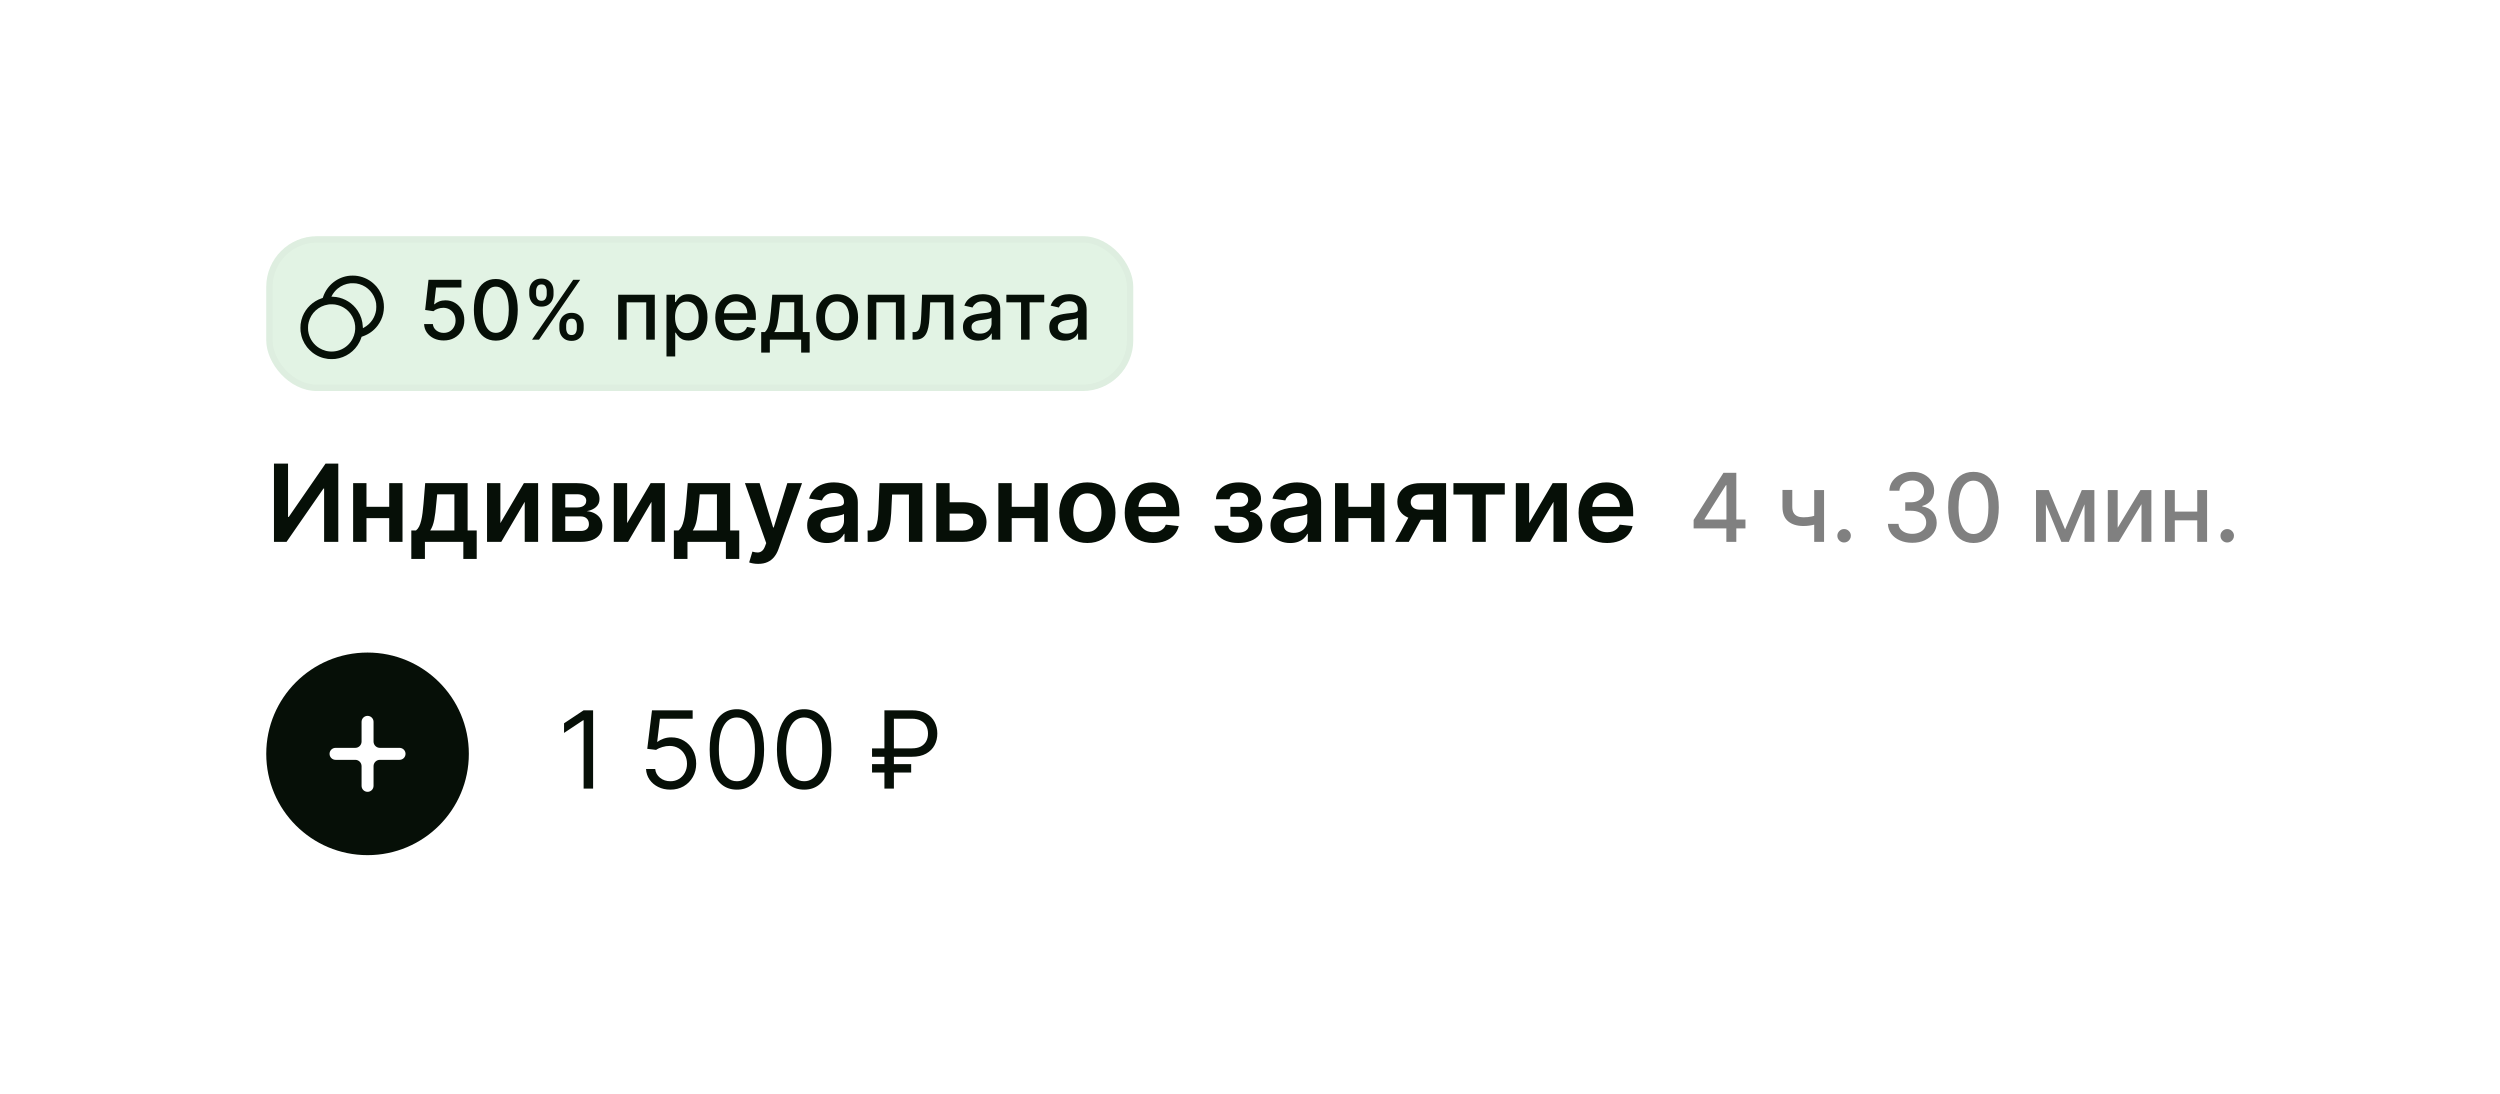
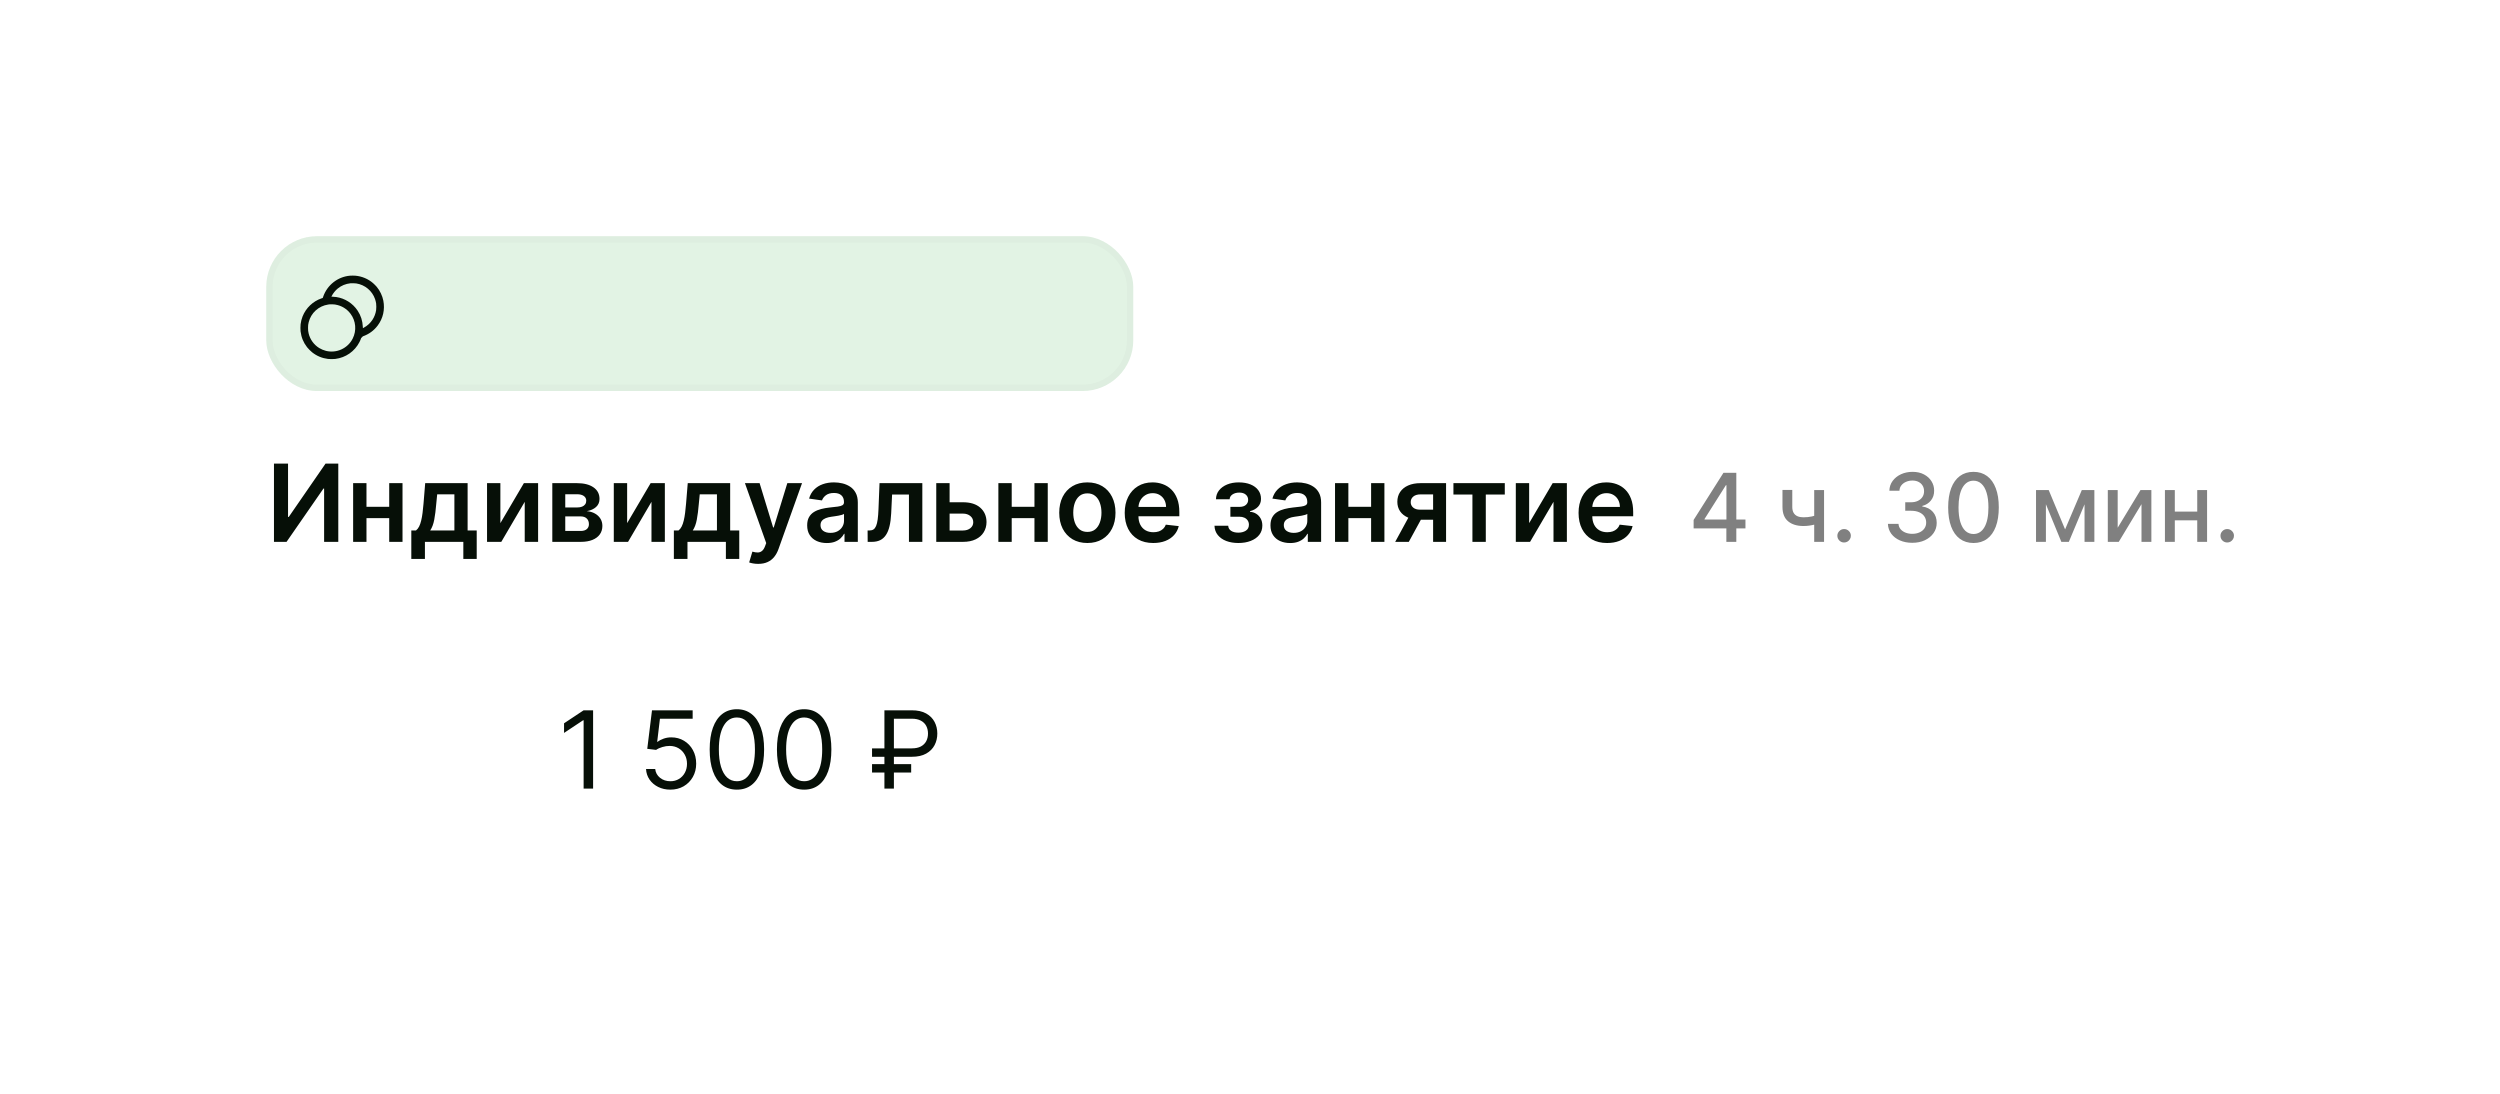
<svg xmlns="http://www.w3.org/2000/svg" width="288" height="126" viewBox="0 0 288 126" fill="none">
  <g filter="url(#filter0_d_2113_5102)">
-     <rect x="19.002" y="17" width="250.163" height="88.806" rx="5.835" fill="white" shape-rendering="crispEdges" />
-     <rect x="18.638" y="16.635" width="250.892" height="89.535" rx="6.199" stroke="white" stroke-width="0.729" shape-rendering="crispEdges" />
    <rect x="30.672" y="25.752" width="99.88" height="17.835" rx="5.835" fill="#E2F3E4" />
    <rect x="31.037" y="26.117" width="99.151" height="17.105" rx="5.47" stroke="black" stroke-opacity="0.02" stroke-width="0.729" />
-     <path fill-rule="evenodd" clip-rule="evenodd" d="M40.316 30.301C38.911 30.423 37.699 31.372 37.232 32.717L37.181 32.864L37.043 32.911C36.048 33.25 35.244 34.017 34.855 34.998C34.745 35.278 34.671 35.569 34.63 35.888C34.606 36.073 34.603 36.536 34.624 36.706C34.712 37.41 34.952 37.996 35.376 38.542C35.498 38.7 35.789 38.993 35.952 39.123C36.487 39.55 37.1 39.806 37.788 39.891C37.991 39.916 38.415 39.916 38.619 39.891C39.827 39.742 40.857 39.024 41.409 37.949C41.493 37.784 41.537 37.681 41.604 37.488L41.656 37.338L41.803 37.286C42.504 37.038 43.072 36.625 43.511 36.041C44.129 35.219 44.359 34.198 44.159 33.172C44.05 32.61 43.771 32.029 43.396 31.581C43.308 31.476 43.083 31.249 42.973 31.155C42.401 30.663 41.69 30.366 40.932 30.301C40.779 30.288 40.471 30.288 40.316 30.301ZM41.043 31.193C42.046 31.349 42.881 32.047 43.208 33.001C43.257 33.143 43.304 33.337 43.33 33.497C43.358 33.673 43.358 34.092 43.33 34.271C43.268 34.675 43.122 35.057 42.904 35.386C42.657 35.76 42.305 36.081 41.913 36.289L41.806 36.346L41.798 36.193C41.763 35.487 41.572 34.893 41.198 34.327C40.641 33.483 39.726 32.902 38.73 32.758C38.59 32.738 38.356 32.718 38.251 32.718H38.175L38.215 32.638C38.368 32.332 38.641 31.994 38.91 31.777C39.337 31.432 39.803 31.241 40.383 31.172C40.481 31.161 40.926 31.174 41.043 31.193ZM38.653 33.632C39.36 33.756 39.957 34.12 40.384 34.689C41.002 35.511 41.098 36.623 40.63 37.548C40.059 38.674 38.781 39.262 37.554 38.962C37.304 38.901 36.985 38.767 36.77 38.633C36.16 38.254 35.717 37.641 35.554 36.95C35.499 36.714 35.486 36.593 35.486 36.312C35.486 36.027 35.5 35.908 35.558 35.671C35.822 34.592 36.707 33.787 37.809 33.623C37.986 33.597 37.997 33.597 38.253 33.6C38.448 33.603 38.521 33.609 38.653 33.632Z" fill="#060F07" />
-     <path d="M51.115 37.764C50.693 37.764 50.314 37.683 49.977 37.522C49.643 37.358 49.376 37.133 49.176 36.848C48.976 36.563 48.869 36.238 48.856 35.872H49.866C49.891 36.168 50.022 36.412 50.26 36.603C50.498 36.793 50.783 36.889 51.115 36.889C51.38 36.889 51.615 36.828 51.819 36.707C52.025 36.584 52.187 36.414 52.304 36.199C52.423 35.983 52.482 35.737 52.482 35.461C52.482 35.181 52.422 34.93 52.3 34.71C52.179 34.49 52.012 34.318 51.799 34.192C51.588 34.066 51.345 34.002 51.071 34C50.863 34 50.653 34.036 50.442 34.108C50.231 34.179 50.06 34.274 49.93 34.391L48.977 34.249L49.364 30.774H53.156V31.667H50.23L50.011 33.596H50.051C50.186 33.466 50.364 33.357 50.587 33.269C50.811 33.182 51.051 33.138 51.307 33.138C51.727 33.138 52.1 33.238 52.428 33.438C52.758 33.637 53.017 33.91 53.206 34.256C53.397 34.599 53.491 34.994 53.489 35.441C53.491 35.888 53.39 36.286 53.186 36.636C52.984 36.986 52.703 37.263 52.344 37.465C51.987 37.664 51.578 37.764 51.115 37.764ZM57.119 37.784C56.587 37.782 56.133 37.642 55.756 37.364C55.379 37.085 55.09 36.68 54.89 36.148C54.691 35.616 54.591 34.975 54.591 34.225C54.591 33.478 54.691 32.839 54.89 32.31C55.092 31.78 55.382 31.376 55.759 31.098C56.138 30.819 56.592 30.68 57.119 30.68C57.647 30.68 58.099 30.82 58.476 31.101C58.853 31.379 59.142 31.783 59.342 32.313C59.544 32.841 59.645 33.478 59.645 34.225C59.645 34.977 59.545 35.619 59.345 36.151C59.145 36.681 58.857 37.086 58.48 37.367C58.102 37.645 57.649 37.784 57.119 37.784ZM57.119 36.885C57.586 36.885 57.951 36.658 58.214 36.202C58.478 35.746 58.611 35.087 58.611 34.225C58.611 33.653 58.55 33.169 58.429 32.774C58.31 32.377 58.138 32.076 57.914 31.872C57.692 31.666 57.427 31.562 57.119 31.562C56.655 31.562 56.29 31.791 56.025 32.249C55.76 32.707 55.627 33.366 55.624 34.225C55.624 34.8 55.684 35.286 55.803 35.683C55.924 36.078 56.096 36.378 56.318 36.582C56.54 36.784 56.807 36.885 57.119 36.885ZM64.438 36.377V36.013C64.438 35.753 64.492 35.515 64.6 35.3C64.71 35.082 64.869 34.908 65.078 34.778C65.289 34.645 65.544 34.579 65.842 34.579C66.148 34.579 66.403 34.644 66.61 34.774C66.817 34.904 66.972 35.078 67.078 35.296C67.186 35.514 67.24 35.753 67.24 36.013V36.377C67.24 36.637 67.186 36.876 67.078 37.094C66.97 37.31 66.812 37.484 66.603 37.616C66.397 37.746 66.143 37.811 65.842 37.811C65.539 37.811 65.283 37.746 65.075 37.616C64.866 37.484 64.708 37.31 64.6 37.094C64.492 36.876 64.438 36.637 64.438 36.377ZM65.223 36.013V36.377C65.223 36.57 65.269 36.745 65.361 36.902C65.453 37.059 65.613 37.138 65.842 37.138C66.069 37.138 66.227 37.059 66.317 36.902C66.407 36.745 66.452 36.57 66.452 36.377V36.013C66.452 35.82 66.408 35.645 66.32 35.488C66.235 35.331 66.076 35.252 65.842 35.252C65.618 35.252 65.459 35.331 65.364 35.488C65.27 35.645 65.223 35.82 65.223 36.013ZM60.97 32.431V32.067C60.97 31.807 61.024 31.568 61.132 31.35C61.242 31.132 61.401 30.958 61.61 30.828C61.821 30.698 62.076 30.633 62.374 30.633C62.68 30.633 62.935 30.698 63.142 30.828C63.349 30.958 63.505 31.132 63.61 31.35C63.715 31.568 63.768 31.807 63.768 32.067V32.431C63.768 32.691 63.714 32.93 63.607 33.148C63.501 33.364 63.344 33.538 63.135 33.67C62.929 33.8 62.675 33.865 62.374 33.865C62.069 33.865 61.812 33.8 61.603 33.67C61.397 33.538 61.24 33.364 61.132 33.148C61.024 32.93 60.97 32.691 60.97 32.431ZM61.758 32.067V32.431C61.758 32.624 61.803 32.799 61.893 32.956C61.985 33.113 62.145 33.192 62.374 33.192C62.599 33.192 62.756 33.113 62.846 32.956C62.938 32.799 62.984 32.624 62.984 32.431V32.067C62.984 31.874 62.94 31.699 62.852 31.542C62.765 31.385 62.605 31.306 62.374 31.306C62.15 31.306 61.99 31.385 61.896 31.542C61.804 31.699 61.758 31.874 61.758 32.067ZM61.29 37.67L66.031 30.774H66.835L62.095 37.67H61.29ZM71.213 37.67V32.498H75.432V37.67H74.446V33.367H72.193V37.67H71.213ZM76.778 39.609V32.498H77.761V33.337H77.846C77.904 33.229 77.988 33.104 78.098 32.963C78.208 32.822 78.361 32.698 78.556 32.593C78.751 32.485 79.009 32.431 79.33 32.431C79.748 32.431 80.121 32.536 80.448 32.747C80.776 32.958 81.033 33.263 81.219 33.66C81.408 34.057 81.502 34.535 81.502 35.094C81.502 35.653 81.409 36.132 81.223 36.532C81.036 36.929 80.78 37.236 80.455 37.451C80.129 37.664 79.758 37.771 79.341 37.771C79.026 37.771 78.769 37.718 78.569 37.613C78.372 37.507 78.217 37.384 78.105 37.242C77.993 37.101 77.906 36.975 77.846 36.865H77.785V39.609H76.778ZM77.765 35.084C77.765 35.448 77.817 35.767 77.923 36.04C78.028 36.314 78.181 36.529 78.381 36.683C78.581 36.836 78.825 36.912 79.115 36.912C79.416 36.912 79.667 36.833 79.869 36.673C80.071 36.512 80.224 36.293 80.327 36.017C80.433 35.741 80.485 35.43 80.485 35.084C80.485 34.743 80.434 34.437 80.33 34.165C80.229 33.893 80.077 33.679 79.873 33.522C79.67 33.365 79.418 33.286 79.115 33.286C78.823 33.286 78.576 33.361 78.374 33.512C78.174 33.662 78.023 33.872 77.92 34.141C77.816 34.411 77.765 34.725 77.765 35.084ZM84.859 37.774C84.349 37.774 83.911 37.665 83.543 37.448C83.177 37.228 82.894 36.919 82.694 36.522C82.496 36.122 82.398 35.654 82.398 35.118C82.398 34.588 82.496 34.121 82.694 33.717C82.894 33.313 83.172 32.998 83.529 32.771C83.888 32.544 84.308 32.431 84.788 32.431C85.08 32.431 85.363 32.479 85.637 32.576C85.911 32.672 86.156 32.824 86.374 33.03C86.592 33.237 86.763 33.505 86.889 33.835C87.015 34.163 87.078 34.561 87.078 35.03V35.387H82.967V34.633H86.091C86.091 34.368 86.037 34.133 85.93 33.929C85.822 33.723 85.67 33.56 85.475 33.441C85.282 33.322 85.055 33.263 84.795 33.263C84.512 33.263 84.265 33.332 84.054 33.471C83.846 33.608 83.684 33.788 83.569 34.01C83.457 34.23 83.401 34.469 83.401 34.727V35.316C83.401 35.662 83.462 35.956 83.583 36.199C83.706 36.441 83.878 36.626 84.098 36.754C84.318 36.88 84.575 36.943 84.869 36.943C85.06 36.943 85.234 36.916 85.391 36.862C85.548 36.806 85.684 36.723 85.798 36.613C85.913 36.503 86 36.367 86.061 36.205L87.014 36.377C86.938 36.658 86.801 36.903 86.603 37.114C86.408 37.323 86.162 37.486 85.866 37.603C85.572 37.717 85.236 37.774 84.859 37.774ZM87.69 39.161V36.798H88.111C88.218 36.699 88.309 36.581 88.383 36.444C88.46 36.307 88.524 36.145 88.575 35.956C88.629 35.768 88.674 35.548 88.71 35.296C88.746 35.043 88.777 34.753 88.804 34.428L88.966 32.498H92.481V36.798H93.275V39.161H92.292V37.67H88.686V39.161H87.69ZM89.188 36.798H91.498V33.36H89.868L89.76 34.428C89.709 34.971 89.644 35.442 89.565 35.842C89.487 36.239 89.361 36.558 89.188 36.798ZM96.438 37.774C95.953 37.774 95.53 37.663 95.169 37.441C94.807 37.219 94.527 36.908 94.327 36.508C94.127 36.109 94.027 35.642 94.027 35.108C94.027 34.571 94.127 34.102 94.327 33.7C94.527 33.298 94.807 32.986 95.169 32.764C95.53 32.542 95.953 32.431 96.438 32.431C96.923 32.431 97.346 32.542 97.707 32.764C98.069 32.986 98.349 33.298 98.549 33.7C98.749 34.102 98.849 34.571 98.849 35.108C98.849 35.642 98.749 36.109 98.549 36.508C98.349 36.908 98.069 37.219 97.707 37.441C97.346 37.663 96.923 37.774 96.438 37.774ZM96.441 36.929C96.756 36.929 97.016 36.846 97.222 36.68C97.429 36.514 97.582 36.293 97.68 36.017C97.781 35.741 97.832 35.437 97.832 35.104C97.832 34.774 97.781 34.471 97.68 34.195C97.582 33.917 97.429 33.694 97.222 33.525C97.016 33.357 96.756 33.273 96.441 33.273C96.125 33.273 95.862 33.357 95.653 33.525C95.447 33.694 95.293 33.917 95.192 34.195C95.093 34.471 95.044 34.774 95.044 35.104C95.044 35.437 95.093 35.741 95.192 36.017C95.293 36.293 95.447 36.514 95.653 36.68C95.862 36.846 96.125 36.929 96.441 36.929ZM99.972 37.67V32.498H104.191V37.67H103.205V33.367H100.952V37.67H99.972ZM105.13 37.67L105.126 36.798H105.312C105.455 36.798 105.575 36.768 105.672 36.707C105.771 36.644 105.851 36.539 105.914 36.391C105.977 36.242 106.025 36.038 106.059 35.778C106.093 35.515 106.117 35.185 106.133 34.788L106.224 32.498H109.833V37.67H108.847V33.367H107.157L107.076 35.124C107.056 35.551 107.012 35.924 106.945 36.242C106.88 36.561 106.784 36.827 106.658 37.04C106.533 37.251 106.371 37.41 106.174 37.515C105.976 37.618 105.736 37.67 105.453 37.67H105.13ZM112.681 37.784C112.353 37.784 112.057 37.724 111.792 37.603C111.527 37.479 111.317 37.301 111.163 37.067C111.01 36.834 110.934 36.548 110.934 36.209C110.934 35.917 110.99 35.677 111.102 35.488C111.214 35.3 111.366 35.15 111.557 35.04C111.747 34.93 111.961 34.847 112.196 34.791C112.432 34.735 112.672 34.692 112.917 34.663C113.227 34.627 113.478 34.598 113.671 34.576C113.864 34.551 114.004 34.512 114.092 34.458C114.179 34.404 114.223 34.316 114.223 34.195V34.172C114.223 33.878 114.14 33.65 113.974 33.488C113.81 33.327 113.565 33.246 113.24 33.246C112.901 33.246 112.634 33.321 112.439 33.471C112.246 33.62 112.112 33.784 112.038 33.966L111.092 33.751C111.204 33.437 111.368 33.183 111.583 32.99C111.801 32.794 112.051 32.653 112.334 32.566C112.617 32.476 112.915 32.431 113.227 32.431C113.433 32.431 113.652 32.456 113.883 32.505C114.117 32.552 114.334 32.64 114.536 32.768C114.741 32.896 114.908 33.078 115.038 33.316C115.168 33.552 115.233 33.858 115.233 34.236V37.67H114.25V36.963H114.21C114.145 37.093 114.047 37.221 113.917 37.347C113.787 37.472 113.619 37.577 113.415 37.66C113.211 37.743 112.966 37.784 112.681 37.784ZM112.9 36.976C113.178 36.976 113.416 36.921 113.614 36.811C113.814 36.701 113.965 36.558 114.068 36.38C114.174 36.201 114.227 36.009 114.227 35.805V35.138C114.191 35.174 114.121 35.208 114.018 35.239C113.917 35.268 113.801 35.294 113.671 35.316C113.541 35.337 113.414 35.356 113.291 35.374C113.167 35.389 113.064 35.403 112.981 35.414C112.785 35.439 112.607 35.48 112.445 35.539C112.286 35.597 112.158 35.681 112.062 35.791C111.967 35.899 111.92 36.043 111.92 36.222C111.92 36.471 112.012 36.66 112.196 36.788C112.38 36.913 112.615 36.976 112.9 36.976ZM115.933 33.367V32.498H120.296V33.367H118.609V37.67H117.626V33.367H115.933ZM122.625 37.784C122.298 37.784 122.001 37.724 121.737 37.603C121.472 37.479 121.262 37.301 121.107 37.067C120.954 36.834 120.878 36.548 120.878 36.209C120.878 35.917 120.934 35.677 121.046 35.488C121.159 35.3 121.31 35.15 121.501 35.04C121.692 34.93 121.905 34.847 122.141 34.791C122.376 34.735 122.616 34.692 122.861 34.663C123.171 34.627 123.422 34.598 123.615 34.576C123.808 34.551 123.949 34.512 124.036 34.458C124.124 34.404 124.168 34.316 124.168 34.195V34.172C124.168 33.878 124.084 33.65 123.918 33.488C123.755 33.327 123.51 33.246 123.184 33.246C122.845 33.246 122.578 33.321 122.383 33.471C122.19 33.62 122.056 33.784 121.982 33.966L121.036 33.751C121.148 33.437 121.312 33.183 121.528 32.99C121.746 32.794 121.996 32.653 122.279 32.566C122.561 32.476 122.859 32.431 123.171 32.431C123.377 32.431 123.596 32.456 123.827 32.505C124.061 32.552 124.279 32.64 124.481 32.768C124.685 32.896 124.852 33.078 124.982 33.316C125.113 33.552 125.178 33.858 125.178 34.236V37.67H124.194V36.963H124.154C124.089 37.093 123.991 37.221 123.861 37.347C123.731 37.472 123.564 37.577 123.359 37.66C123.155 37.743 122.911 37.784 122.625 37.784ZM122.844 36.976C123.123 36.976 123.361 36.921 123.558 36.811C123.758 36.701 123.909 36.558 124.013 36.38C124.118 36.201 124.171 36.009 124.171 35.805V35.138C124.135 35.174 124.065 35.208 123.962 35.239C123.861 35.268 123.746 35.294 123.615 35.316C123.485 35.337 123.358 35.356 123.235 35.374C123.111 35.389 123.008 35.403 122.925 35.414C122.73 35.439 122.551 35.48 122.39 35.539C122.23 35.597 122.102 35.681 122.006 35.791C121.912 35.899 121.865 36.043 121.865 36.222C121.865 36.471 121.957 36.66 122.141 36.788C122.325 36.913 122.559 36.976 122.844 36.976Z" fill="#060F07" />
+     <path fill-rule="evenodd" clip-rule="evenodd" d="M40.316 30.301C38.911 30.423 37.699 31.372 37.232 32.717L37.181 32.864L37.043 32.911C36.048 33.25 35.244 34.017 34.855 34.998C34.745 35.278 34.671 35.569 34.63 35.888C34.606 36.073 34.603 36.536 34.624 36.706C34.712 37.41 34.952 37.996 35.376 38.542C35.498 38.7 35.789 38.993 35.952 39.123C36.487 39.55 37.1 39.806 37.788 39.891C37.991 39.916 38.415 39.916 38.619 39.891C39.827 39.742 40.857 39.024 41.409 37.949C41.493 37.784 41.537 37.681 41.604 37.488L41.803 37.286C42.504 37.038 43.072 36.625 43.511 36.041C44.129 35.219 44.359 34.198 44.159 33.172C44.05 32.61 43.771 32.029 43.396 31.581C43.308 31.476 43.083 31.249 42.973 31.155C42.401 30.663 41.69 30.366 40.932 30.301C40.779 30.288 40.471 30.288 40.316 30.301ZM41.043 31.193C42.046 31.349 42.881 32.047 43.208 33.001C43.257 33.143 43.304 33.337 43.33 33.497C43.358 33.673 43.358 34.092 43.33 34.271C43.268 34.675 43.122 35.057 42.904 35.386C42.657 35.76 42.305 36.081 41.913 36.289L41.806 36.346L41.798 36.193C41.763 35.487 41.572 34.893 41.198 34.327C40.641 33.483 39.726 32.902 38.73 32.758C38.59 32.738 38.356 32.718 38.251 32.718H38.175L38.215 32.638C38.368 32.332 38.641 31.994 38.91 31.777C39.337 31.432 39.803 31.241 40.383 31.172C40.481 31.161 40.926 31.174 41.043 31.193ZM38.653 33.632C39.36 33.756 39.957 34.12 40.384 34.689C41.002 35.511 41.098 36.623 40.63 37.548C40.059 38.674 38.781 39.262 37.554 38.962C37.304 38.901 36.985 38.767 36.77 38.633C36.16 38.254 35.717 37.641 35.554 36.95C35.499 36.714 35.486 36.593 35.486 36.312C35.486 36.027 35.5 35.908 35.558 35.671C35.822 34.592 36.707 33.787 37.809 33.623C37.986 33.597 37.997 33.597 38.253 33.6C38.448 33.603 38.521 33.609 38.653 33.632Z" fill="#060F07" />
    <path d="M31.561 51.946H33.182V58.092H33.265L37.505 51.946H38.971V60.963H37.338V54.821H37.263L33.01 60.963H31.561V51.946ZM45.326 56.921V58.229H41.724V56.921H45.326ZM42.218 54.2V60.963H40.681V54.2H42.218ZM46.37 54.2V60.963H44.837V54.2H46.37ZM47.383 62.927V59.651H47.92C48.064 59.539 48.185 59.388 48.282 59.197C48.378 59.004 48.458 58.776 48.519 58.515C48.584 58.251 48.637 57.956 48.678 57.63C48.719 57.301 48.756 56.947 48.788 56.569L48.982 54.2H53.869V59.651H54.917V62.927H53.376V60.963H48.951V62.927H47.383ZM49.558 59.651H52.346V55.486H50.364L50.258 56.569C50.2 57.285 50.122 57.898 50.025 58.409C49.928 58.92 49.773 59.334 49.558 59.651ZM57.643 58.805L60.351 54.2H61.989V60.963H60.448V56.353L57.749 60.963H56.107V54.2H57.643V58.805ZM63.626 60.963V54.2H66.466C67.267 54.2 67.9 54.36 68.364 54.68C68.83 55 69.064 55.446 69.064 56.018C69.064 56.397 68.931 56.707 68.667 56.947C68.406 57.185 68.049 57.345 67.597 57.427C67.953 57.457 68.264 57.546 68.531 57.696C68.801 57.846 69.012 58.042 69.165 58.286C69.317 58.529 69.394 58.81 69.394 59.127C69.394 59.5 69.295 59.824 69.099 60.1C68.905 60.373 68.622 60.586 68.249 60.738C67.879 60.888 67.43 60.963 66.902 60.963H63.626ZM65.118 59.708H66.902C67.195 59.708 67.426 59.639 67.593 59.501C67.76 59.36 67.844 59.169 67.844 58.929C67.844 58.65 67.76 58.431 67.593 58.273C67.426 58.111 67.195 58.031 66.902 58.031H65.118V59.708ZM65.118 57H66.497C66.714 57 66.9 56.969 67.056 56.908C67.211 56.843 67.33 56.754 67.412 56.639C67.495 56.522 67.536 56.382 67.536 56.221C67.536 55.989 67.44 55.807 67.249 55.675C67.062 55.543 66.8 55.477 66.466 55.477H65.118V57ZM72.246 58.805L74.954 54.2H76.591V60.963H75.05V56.353L72.351 60.963H70.709V54.2H72.246V58.805ZM77.629 62.927V59.651H78.167C78.311 59.539 78.431 59.388 78.528 59.197C78.625 59.004 78.704 58.776 78.766 58.515C78.83 58.251 78.883 57.956 78.924 57.63C78.965 57.301 79.002 56.947 79.034 56.569L79.228 54.2H84.115V59.651H85.163V62.927H83.622V60.963H79.197V62.927H77.629ZM79.805 59.651H82.592V55.486H80.61L80.505 56.569C80.446 57.285 80.368 57.898 80.271 58.409C80.174 58.92 80.019 59.334 79.805 59.651ZM87.344 63.499C87.126 63.499 86.925 63.481 86.74 63.446C86.558 63.414 86.413 63.376 86.304 63.332L86.674 62.09C86.906 62.158 87.113 62.19 87.295 62.187C87.477 62.184 87.637 62.127 87.775 62.015C87.916 61.907 88.035 61.725 88.132 61.469L88.268 61.104L85.816 54.2H87.506L89.065 59.307H89.135L90.699 54.2H92.394L89.686 61.782C89.56 62.14 89.392 62.447 89.184 62.702C88.976 62.96 88.72 63.157 88.418 63.292C88.118 63.43 87.76 63.499 87.344 63.499ZM95.249 61.099C94.82 61.099 94.434 61.023 94.091 60.87C93.751 60.715 93.481 60.486 93.281 60.184C93.084 59.881 92.986 59.508 92.986 59.065C92.986 58.684 93.056 58.368 93.197 58.119C93.338 57.869 93.53 57.669 93.774 57.52C94.018 57.37 94.292 57.257 94.597 57.181C94.906 57.102 95.224 57.044 95.553 57.009C95.949 56.968 96.27 56.931 96.517 56.899C96.764 56.864 96.943 56.811 97.054 56.74C97.169 56.667 97.226 56.554 97.226 56.401V56.375C97.226 56.043 97.128 55.786 96.931 55.605C96.734 55.422 96.451 55.331 96.081 55.331C95.691 55.331 95.381 55.417 95.152 55.587C94.926 55.757 94.773 55.958 94.694 56.19L93.206 55.979C93.323 55.568 93.517 55.224 93.787 54.948C94.057 54.67 94.388 54.461 94.778 54.323C95.168 54.182 95.6 54.112 96.072 54.112C96.398 54.112 96.723 54.15 97.046 54.226C97.368 54.303 97.663 54.429 97.93 54.605C98.198 54.778 98.412 55.014 98.573 55.314C98.738 55.613 98.82 55.987 98.82 56.437V60.963H97.288V60.034H97.235C97.138 60.222 97.001 60.398 96.825 60.562C96.652 60.724 96.433 60.854 96.169 60.954C95.908 61.051 95.601 61.099 95.249 61.099ZM95.663 59.928C95.983 59.928 96.26 59.865 96.495 59.739C96.73 59.61 96.91 59.44 97.037 59.228C97.166 59.017 97.23 58.786 97.23 58.537V57.74C97.18 57.781 97.095 57.819 96.975 57.854C96.858 57.89 96.725 57.92 96.579 57.947C96.432 57.973 96.287 57.997 96.143 58.017C95.999 58.038 95.874 58.056 95.769 58.07C95.531 58.102 95.318 58.155 95.13 58.229C94.942 58.302 94.794 58.405 94.686 58.537C94.577 58.666 94.523 58.833 94.523 59.039C94.523 59.332 94.63 59.554 94.844 59.704C95.058 59.853 95.331 59.928 95.663 59.928ZM99.956 60.963L99.947 59.651H100.18C100.356 59.651 100.505 59.611 100.625 59.532C100.745 59.453 100.845 59.321 100.924 59.136C101.004 58.948 101.065 58.695 101.109 58.378C101.153 58.061 101.184 57.666 101.202 57.194L101.321 54.2H106.252V60.963H104.711V55.508H102.769L102.664 57.687C102.637 58.251 102.574 58.739 102.474 59.153C102.377 59.564 102.24 59.903 102.06 60.17C101.884 60.438 101.663 60.637 101.396 60.769C101.128 60.898 100.813 60.963 100.449 60.963H99.956ZM108.936 56.401H110.93C111.793 56.401 112.461 56.611 112.934 57.031C113.406 57.451 113.644 58.001 113.647 58.682C113.644 59.125 113.535 59.519 113.321 59.862C113.11 60.206 112.801 60.476 112.396 60.672C111.994 60.866 111.506 60.963 110.93 60.963H107.857V54.2H109.394V59.655H110.93C111.277 59.655 111.561 59.567 111.784 59.391C112.007 59.212 112.119 58.983 112.119 58.704C112.119 58.411 112.007 58.171 111.784 57.986C111.561 57.802 111.277 57.709 110.93 57.709H108.936V56.401ZM119.658 56.921V58.229H116.056V56.921H119.658ZM116.549 54.2V60.963H115.013V54.2H116.549ZM120.701 54.2V60.963H119.169V54.2H120.701ZM125.264 61.095C124.604 61.095 124.031 60.95 123.547 60.659C123.063 60.368 122.687 59.962 122.42 59.44C122.156 58.917 122.023 58.306 122.023 57.608C122.023 56.909 122.156 56.297 122.42 55.772C122.687 55.246 123.063 54.838 123.547 54.548C124.031 54.257 124.604 54.112 125.264 54.112C125.925 54.112 126.497 54.257 126.981 54.548C127.466 54.838 127.84 55.246 128.104 55.772C128.371 56.297 128.505 56.909 128.505 57.608C128.505 58.306 128.371 58.917 128.104 59.44C127.84 59.962 127.466 60.368 126.981 60.659C126.497 60.95 125.925 61.095 125.264 61.095ZM125.273 59.818C125.631 59.818 125.93 59.72 126.171 59.523C126.412 59.324 126.591 59.056 126.708 58.722C126.829 58.387 126.889 58.014 126.889 57.603C126.889 57.19 126.829 56.815 126.708 56.481C126.591 56.143 126.412 55.874 126.171 55.675C125.93 55.475 125.631 55.376 125.273 55.376C124.906 55.376 124.601 55.475 124.357 55.675C124.116 55.874 123.936 56.143 123.815 56.481C123.698 56.815 123.639 57.19 123.639 57.603C123.639 58.014 123.698 58.387 123.815 58.722C123.936 59.056 124.116 59.324 124.357 59.523C124.601 59.72 124.906 59.818 125.273 59.818ZM132.851 61.095C132.173 61.095 131.588 60.954 131.095 60.672C130.604 60.388 130.227 59.985 129.963 59.466C129.699 58.943 129.567 58.328 129.567 57.621C129.567 56.925 129.699 56.315 129.963 55.789C130.23 55.261 130.603 54.85 131.081 54.557C131.56 54.26 132.122 54.112 132.768 54.112C133.185 54.112 133.578 54.179 133.948 54.314C134.321 54.447 134.649 54.652 134.934 54.931C135.222 55.21 135.448 55.565 135.612 55.996C135.777 56.425 135.859 56.936 135.859 57.529V58.017H130.315V56.943H134.331C134.328 56.638 134.262 56.366 134.133 56.128C134.004 55.888 133.823 55.698 133.591 55.56C133.362 55.422 133.095 55.353 132.79 55.353C132.464 55.353 132.178 55.433 131.931 55.591C131.685 55.747 131.492 55.952 131.354 56.208C131.219 56.46 131.15 56.737 131.148 57.04V57.978C131.148 58.371 131.219 58.709 131.363 58.99C131.507 59.269 131.708 59.483 131.966 59.633C132.225 59.78 132.527 59.853 132.873 59.853C133.105 59.853 133.315 59.821 133.503 59.757C133.691 59.689 133.854 59.591 133.992 59.462C134.13 59.332 134.234 59.172 134.304 58.982L135.793 59.149C135.699 59.542 135.52 59.886 135.255 60.179C134.994 60.47 134.66 60.696 134.252 60.857C133.844 61.016 133.377 61.095 132.851 61.095ZM139.908 59.109H141.489C141.504 59.362 141.617 59.557 141.828 59.695C142.039 59.833 142.314 59.902 142.651 59.902C142.995 59.902 143.284 59.827 143.519 59.677C143.757 59.525 143.875 59.294 143.875 58.986C143.875 58.804 143.83 58.644 143.739 58.506C143.648 58.365 143.52 58.257 143.356 58.18C143.191 58.104 142.998 58.066 142.775 58.066H141.74V56.934H142.775C143.106 56.934 143.357 56.858 143.528 56.705C143.701 56.553 143.787 56.36 143.787 56.128C143.787 55.879 143.696 55.676 143.514 55.521C143.335 55.365 143.087 55.288 142.77 55.288C142.453 55.288 142.189 55.359 141.978 55.503C141.769 55.647 141.661 55.832 141.652 56.058H140.08C140.086 55.665 140.203 55.323 140.432 55.032C140.664 54.742 140.975 54.516 141.366 54.354C141.759 54.193 142.202 54.112 142.695 54.112C143.224 54.112 143.68 54.191 144.065 54.35C144.449 54.508 144.746 54.73 144.954 55.014C145.163 55.296 145.267 55.628 145.267 56.01C145.267 56.377 145.152 56.68 144.923 56.921C144.694 57.159 144.386 57.329 143.999 57.432V57.502C144.266 57.517 144.506 57.593 144.721 57.731C144.935 57.866 145.105 58.05 145.232 58.282C145.358 58.513 145.421 58.782 145.421 59.087C145.421 59.501 145.302 59.859 145.064 60.162C144.826 60.461 144.499 60.691 144.082 60.853C143.668 61.014 143.194 61.095 142.66 61.095C142.141 61.095 141.675 61.017 141.264 60.862C140.856 60.703 140.532 60.476 140.291 60.179C140.051 59.883 139.923 59.526 139.908 59.109ZM148.622 61.099C148.193 61.099 147.807 61.023 147.464 60.87C147.123 60.715 146.853 60.486 146.654 60.184C146.457 59.881 146.359 59.508 146.359 59.065C146.359 58.684 146.429 58.368 146.57 58.119C146.711 57.869 146.903 57.669 147.147 57.52C147.39 57.37 147.665 57.257 147.97 57.181C148.278 57.102 148.597 57.044 148.926 57.009C149.322 56.968 149.643 56.931 149.89 56.899C150.136 56.864 150.315 56.811 150.427 56.74C150.541 56.667 150.599 56.554 150.599 56.401V56.375C150.599 56.043 150.5 55.786 150.304 55.605C150.107 55.422 149.824 55.331 149.454 55.331C149.064 55.331 148.754 55.417 148.525 55.587C148.299 55.757 148.146 55.958 148.067 56.19L146.579 55.979C146.696 55.568 146.89 55.224 147.16 54.948C147.43 54.67 147.76 54.461 148.151 54.323C148.541 54.182 148.973 54.112 149.445 54.112C149.771 54.112 150.095 54.15 150.418 54.226C150.741 54.303 151.036 54.429 151.303 54.605C151.57 54.778 151.785 55.014 151.946 55.314C152.11 55.613 152.193 55.987 152.193 56.437V60.963H150.66V60.034H150.608C150.511 60.222 150.374 60.398 150.198 60.562C150.025 60.724 149.806 60.854 149.542 60.954C149.281 61.051 148.974 61.099 148.622 61.099ZM149.036 59.928C149.356 59.928 149.633 59.865 149.868 59.739C150.103 59.61 150.283 59.44 150.409 59.228C150.539 59.017 150.603 58.786 150.603 58.537V57.74C150.553 57.781 150.468 57.819 150.348 57.854C150.23 57.89 150.098 57.92 149.951 57.947C149.805 57.973 149.659 57.997 149.516 58.017C149.372 58.038 149.247 58.056 149.141 58.07C148.904 58.102 148.691 58.155 148.503 58.229C148.315 58.302 148.167 58.405 148.058 58.537C147.95 58.666 147.895 58.833 147.895 59.039C147.895 59.332 148.002 59.554 148.217 59.704C148.431 59.853 148.704 59.928 149.036 59.928ZM158.44 56.921V58.229H154.839V56.921H158.44ZM155.332 54.2V60.963H153.795V54.2H155.332ZM159.484 54.2V60.963H157.952V54.2H159.484ZM165.094 60.963V55.494H163.65C163.283 55.494 163.002 55.58 162.805 55.75C162.608 55.92 162.511 56.131 162.514 56.384C162.511 56.636 162.604 56.845 162.792 57.009C162.979 57.173 163.248 57.256 163.597 57.256H165.596V58.418H163.597C163.057 58.418 162.591 58.333 162.197 58.163C161.804 57.992 161.502 57.752 161.29 57.441C161.079 57.129 160.973 56.765 160.973 56.349C160.973 55.914 161.08 55.537 161.295 55.217C161.512 54.894 161.82 54.645 162.219 54.468C162.621 54.289 163.098 54.2 163.65 54.2H166.587V60.963H165.094ZM160.727 60.963L162.616 57.493H164.187L162.294 60.963H160.727ZM167.435 55.508V54.2H173.352V55.508H171.164V60.963H169.623V55.508H167.435ZM176.158 58.805L178.866 54.2H180.504V60.963H178.963V56.353L176.264 60.963H174.621V54.2H176.158V58.805ZM185.134 61.095C184.456 61.095 183.871 60.954 183.378 60.672C182.888 60.388 182.51 59.985 182.246 59.466C181.982 58.943 181.85 58.328 181.85 57.621C181.85 56.925 181.982 56.315 182.246 55.789C182.513 55.261 182.886 54.85 183.364 54.557C183.843 54.26 184.405 54.112 185.051 54.112C185.468 54.112 185.861 54.179 186.231 54.314C186.604 54.447 186.932 54.652 187.217 54.931C187.505 55.21 187.731 55.565 187.895 55.996C188.06 56.425 188.142 56.936 188.142 57.529V58.017H182.598V56.943H186.614C186.611 56.638 186.545 56.366 186.416 56.128C186.287 55.888 186.106 55.698 185.874 55.56C185.645 55.422 185.378 55.353 185.073 55.353C184.747 55.353 184.461 55.433 184.214 55.591C183.968 55.747 183.775 55.952 183.637 56.208C183.502 56.46 183.433 56.737 183.431 57.04V57.978C183.431 58.371 183.502 58.709 183.646 58.99C183.79 59.269 183.991 59.483 184.249 59.633C184.508 59.78 184.81 59.853 185.157 59.853C185.388 59.853 185.598 59.821 185.786 59.757C185.974 59.689 186.137 59.591 186.275 59.462C186.413 59.332 186.517 59.172 186.587 58.982L188.076 59.149C187.982 59.542 187.803 59.886 187.539 60.179C187.277 60.47 186.943 60.696 186.535 60.857C186.127 61.016 185.66 61.095 185.134 61.095Z" fill="#060F07" />
    <path d="M195.105 59.409V58.438L198.543 53.007H199.308V54.436H198.823L196.363 58.329V58.391H201.076V59.409H195.105ZM198.877 60.963V59.114L198.885 58.671V53.007H200.023V60.963H198.877ZM210.131 54.996V60.963H208.996V54.996H210.131ZM209.637 57.766V58.768C209.459 58.84 209.27 58.905 209.07 58.962C208.871 59.017 208.661 59.059 208.441 59.09C208.221 59.121 207.991 59.137 207.753 59.137C207.015 59.137 206.428 58.957 205.993 58.597C205.558 58.234 205.341 57.68 205.341 56.934V54.984H206.471V56.934C206.471 57.217 206.523 57.446 206.626 57.622C206.73 57.798 206.878 57.927 207.069 58.01C207.261 58.093 207.489 58.135 207.753 58.135C208.103 58.135 208.425 58.102 208.72 58.038C209.018 57.97 209.324 57.88 209.637 57.766ZM212.441 61.037C212.229 61.037 212.046 60.962 211.894 60.811C211.741 60.659 211.664 60.475 211.664 60.26C211.664 60.047 211.741 59.866 211.894 59.716C212.046 59.563 212.229 59.487 212.441 59.487C212.654 59.487 212.836 59.563 212.989 59.716C213.142 59.866 213.218 60.047 213.218 60.26C213.218 60.402 213.182 60.533 213.11 60.652C213.04 60.769 212.946 60.862 212.83 60.932C212.713 61.002 212.584 61.037 212.441 61.037ZM220.296 61.072C219.762 61.072 219.286 60.98 218.866 60.796C218.449 60.612 218.119 60.357 217.875 60.031C217.635 59.702 217.505 59.321 217.487 58.888H218.707C218.722 59.124 218.801 59.329 218.944 59.502C219.089 59.673 219.278 59.805 219.511 59.898C219.744 59.992 220.003 60.038 220.288 60.038C220.601 60.038 220.878 59.984 221.119 59.875C221.363 59.766 221.553 59.615 221.69 59.421C221.828 59.224 221.896 58.997 221.896 58.741C221.896 58.474 221.828 58.239 221.69 58.038C221.556 57.833 221.358 57.672 221.096 57.556C220.837 57.439 220.524 57.381 220.156 57.381H219.484V56.402H220.156C220.451 56.402 220.71 56.349 220.933 56.243C221.158 56.136 221.334 55.989 221.461 55.8C221.588 55.608 221.652 55.384 221.652 55.128C221.652 54.882 221.596 54.668 221.485 54.487C221.376 54.303 221.22 54.159 221.018 54.055C220.819 53.952 220.583 53.9 220.311 53.9C220.052 53.9 219.81 53.948 219.585 54.044C219.362 54.137 219.181 54.272 219.041 54.448C218.901 54.621 218.826 54.83 218.816 55.073H217.654C217.667 54.643 217.794 54.265 218.035 53.939C218.278 53.612 218.599 53.357 218.998 53.173C219.397 52.99 219.84 52.898 220.327 52.898C220.837 52.898 221.277 52.997 221.648 53.197C222.021 53.394 222.308 53.657 222.51 53.986C222.715 54.314 222.816 54.674 222.813 55.066C222.816 55.511 222.691 55.889 222.44 56.2C222.192 56.511 221.86 56.719 221.446 56.825V56.888C221.974 56.968 222.383 57.178 222.673 57.517C222.966 57.856 223.111 58.277 223.108 58.779C223.111 59.217 222.989 59.61 222.743 59.957C222.5 60.304 222.167 60.577 221.745 60.776C221.323 60.973 220.84 61.072 220.296 61.072ZM227.347 61.095C226.733 61.092 226.209 60.931 225.774 60.609C225.338 60.288 225.006 59.821 224.775 59.207C224.545 58.593 224.429 57.854 224.429 56.989C224.429 56.126 224.545 55.389 224.775 54.778C225.008 54.167 225.342 53.701 225.777 53.379C226.215 53.058 226.738 52.898 227.347 52.898C227.956 52.898 228.477 53.06 228.913 53.383C229.348 53.705 229.681 54.171 229.911 54.782C230.144 55.391 230.261 56.126 230.261 56.989C230.261 57.856 230.145 58.597 229.915 59.211C229.684 59.822 229.352 60.289 228.916 60.613C228.481 60.934 227.958 61.095 227.347 61.095ZM227.347 60.058C227.886 60.058 228.307 59.795 228.61 59.269C228.915 58.743 229.068 57.983 229.068 56.989C229.068 56.328 228.998 55.77 228.858 55.314C228.721 54.856 228.523 54.509 228.264 54.273C228.007 54.035 227.702 53.916 227.347 53.916C226.811 53.916 226.39 54.18 226.084 54.708C225.779 55.236 225.625 55.997 225.622 56.989C225.622 57.652 225.691 58.212 225.828 58.671C225.968 59.127 226.166 59.472 226.422 59.708C226.679 59.941 226.987 60.058 227.347 60.058ZM237.899 59.526L239.825 54.996H240.828L238.33 60.963H237.467L235.02 54.996H236.01L237.899 59.526ZM235.688 54.996V60.963H234.55V54.996H235.688ZM240.14 60.963V54.996H241.271V60.963H240.14ZM243.957 59.335L246.587 54.996H247.838V60.963H246.7V56.62L244.081 60.963H242.819V54.996H243.957V59.335ZM253.444 57.478V58.484H250.212V57.478H253.444ZM250.538 54.996V60.963H249.4V54.996H250.538ZM254.256 54.996V60.963H253.122V54.996H254.256ZM256.576 61.037C256.363 61.037 256.181 60.962 256.028 60.811C255.875 60.659 255.799 60.475 255.799 60.26C255.799 60.047 255.875 59.866 256.028 59.716C256.181 59.563 256.363 59.487 256.576 59.487C256.788 59.487 256.971 59.563 257.123 59.716C257.276 59.866 257.353 60.047 257.353 60.26C257.353 60.402 257.316 60.533 257.244 60.652C257.174 60.769 257.081 60.862 256.964 60.932C256.847 61.002 256.718 61.037 256.576 61.037Z" fill="#808080" />
-     <path fill-rule="evenodd" clip-rule="evenodd" d="M42.341 97.054C48.786 97.054 54.011 91.829 54.011 85.384C54.011 78.939 48.786 73.715 42.341 73.715C35.896 73.715 30.672 78.939 30.672 85.384C30.672 91.829 35.896 97.054 42.341 97.054ZM42.343 89.76C42.724 89.76 43.033 89.451 43.033 89.07V86.804C43.033 86.401 43.36 86.074 43.763 86.074H46.027C46.408 86.074 46.717 85.765 46.717 85.384C46.717 85.003 46.408 84.695 46.027 84.695L43.763 84.695C43.36 84.695 43.033 84.368 43.033 83.965V81.698C43.033 81.317 42.724 81.008 42.343 81.008C41.962 81.008 41.653 81.317 41.653 81.698L41.653 83.965C41.653 84.368 41.327 84.695 40.924 84.695L38.655 84.695C38.274 84.695 37.965 85.003 37.965 85.384C37.965 85.765 38.274 86.074 38.655 86.074L40.924 86.074C41.327 86.074 41.653 86.401 41.653 86.804V89.07C41.653 89.451 41.962 89.76 42.343 89.76Z" fill="#060F07" />
    <path d="M68.325 80.368V89.385H67.233V81.512H67.18L64.978 82.974V81.865L67.233 80.368H68.325ZM77.223 89.508C76.707 89.508 76.241 89.405 75.827 89.2C75.413 88.994 75.082 88.713 74.832 88.355C74.583 87.996 74.446 87.588 74.423 87.13H75.48C75.521 87.538 75.706 87.876 76.034 88.143C76.366 88.407 76.762 88.539 77.223 88.539C77.593 88.539 77.922 88.453 78.209 88.28C78.5 88.106 78.728 87.869 78.892 87.566C79.059 87.261 79.143 86.916 79.143 86.532C79.143 86.138 79.056 85.787 78.883 85.479C78.713 85.168 78.478 84.923 78.179 84.744C77.879 84.565 77.537 84.474 77.153 84.471C76.877 84.468 76.594 84.511 76.303 84.599C76.012 84.684 75.773 84.794 75.585 84.929L74.564 84.806L75.11 80.368H79.794V81.336H76.025L75.709 83.996H75.761C75.946 83.849 76.178 83.727 76.457 83.63C76.736 83.533 77.026 83.485 77.329 83.485C77.881 83.485 78.372 83.617 78.804 83.881C79.238 84.142 79.579 84.5 79.825 84.955C80.075 85.41 80.2 85.93 80.2 86.514C80.2 87.089 80.07 87.603 79.812 88.055C79.557 88.504 79.204 88.859 78.755 89.121C78.306 89.379 77.796 89.508 77.223 89.508ZM84.89 89.508C84.226 89.508 83.661 89.328 83.195 88.966C82.728 88.603 82.371 88.076 82.125 87.386C81.878 86.693 81.755 85.856 81.755 84.876C81.755 83.902 81.878 83.069 82.125 82.38C82.374 81.687 82.732 81.159 83.199 80.795C83.669 80.428 84.232 80.244 84.89 80.244C85.547 80.244 86.109 80.428 86.576 80.795C87.046 81.159 87.404 81.687 87.65 82.38C87.9 83.069 88.025 83.902 88.025 84.876C88.025 85.856 87.901 86.693 87.655 87.386C87.408 88.076 87.052 88.603 86.585 88.966C86.118 89.328 85.553 89.508 84.89 89.508ZM84.89 88.539C85.547 88.539 86.058 88.222 86.422 87.588C86.786 86.954 86.968 86.05 86.968 84.876C86.968 84.095 86.884 83.43 86.717 82.882C86.553 82.333 86.315 81.914 86.004 81.627C85.696 81.339 85.324 81.195 84.89 81.195C84.238 81.195 83.729 81.517 83.362 82.159C82.995 82.799 82.812 83.705 82.812 84.876C82.812 85.657 82.894 86.32 83.058 86.866C83.223 87.412 83.459 87.828 83.767 88.112C84.078 88.397 84.452 88.539 84.89 88.539ZM92.639 89.508C91.976 89.508 91.411 89.328 90.944 88.966C90.477 88.603 90.121 88.076 89.874 87.386C89.627 86.693 89.504 85.856 89.504 84.876C89.504 83.902 89.627 83.069 89.874 82.38C90.124 81.687 90.482 81.159 90.948 80.795C91.418 80.428 91.981 80.244 92.639 80.244C93.296 80.244 93.859 80.428 94.325 80.795C94.795 81.159 95.153 81.687 95.4 82.38C95.649 83.069 95.774 83.902 95.774 84.876C95.774 85.856 95.651 86.693 95.404 87.386C95.157 88.076 94.801 88.603 94.334 88.966C93.868 89.328 93.302 89.508 92.639 89.508ZM92.639 88.539C93.296 88.539 93.807 88.222 94.171 87.588C94.535 86.954 94.717 86.05 94.717 84.876C94.717 84.095 94.634 83.43 94.466 82.882C94.302 82.333 94.064 81.914 93.753 81.627C93.445 81.339 93.073 81.195 92.639 81.195C91.987 81.195 91.478 81.517 91.111 82.159C90.744 82.799 90.561 83.705 90.561 84.876C90.561 85.657 90.643 86.32 90.807 86.866C90.972 87.412 91.208 87.828 91.516 88.112C91.827 88.397 92.202 88.539 92.639 88.539ZM105.038 85.722H100.459V84.753H105.038C105.46 84.753 105.81 84.68 106.086 84.533C106.362 84.383 106.567 84.18 106.702 83.925C106.837 83.667 106.905 83.373 106.905 83.044C106.905 82.716 106.837 82.424 106.702 82.168C106.567 81.91 106.362 81.707 106.086 81.561C105.81 81.411 105.46 81.336 105.038 81.336H102.977V89.385H101.885V80.368H105.038C105.707 80.368 106.259 80.489 106.693 80.733C107.128 80.977 107.451 81.301 107.662 81.706C107.873 82.111 107.979 82.557 107.979 83.044C107.979 83.532 107.873 83.978 107.662 84.383C107.451 84.788 107.128 85.112 106.693 85.356C106.259 85.6 105.707 85.722 105.038 85.722ZM104.967 86.567V87.535H100.459V86.567H104.967Z" fill="#060F07" />
  </g>
  <defs>
    <filter id="filter0_d_2113_5102" x="0.769" y="0.226" width="286.63" height="125.272" filterUnits="userSpaceOnUse" color-interpolation-filters="sRGB">
      <feFlood flood-opacity="0" result="BackgroundImageFix" />
      <feColorMatrix in="SourceAlpha" type="matrix" values="0 0 0 0 0 0 0 0 0 0 0 0 0 0 0 0 0 0 127 0" result="hardAlpha" />
      <feOffset dy="1.459" />
      <feGaussianBlur stdDeviation="8.752" />
      <feComposite in2="hardAlpha" operator="out" />
      <feColorMatrix type="matrix" values="0 0 0 0 0 0 0 0 0 0.114 0 0 0 0 0.4 0 0 0 0.06 0" />
      <feBlend mode="normal" in2="BackgroundImageFix" result="effect1_dropShadow_2113_5102" />
      <feBlend mode="normal" in="SourceGraphic" in2="effect1_dropShadow_2113_5102" result="shape" />
    </filter>
  </defs>
</svg>